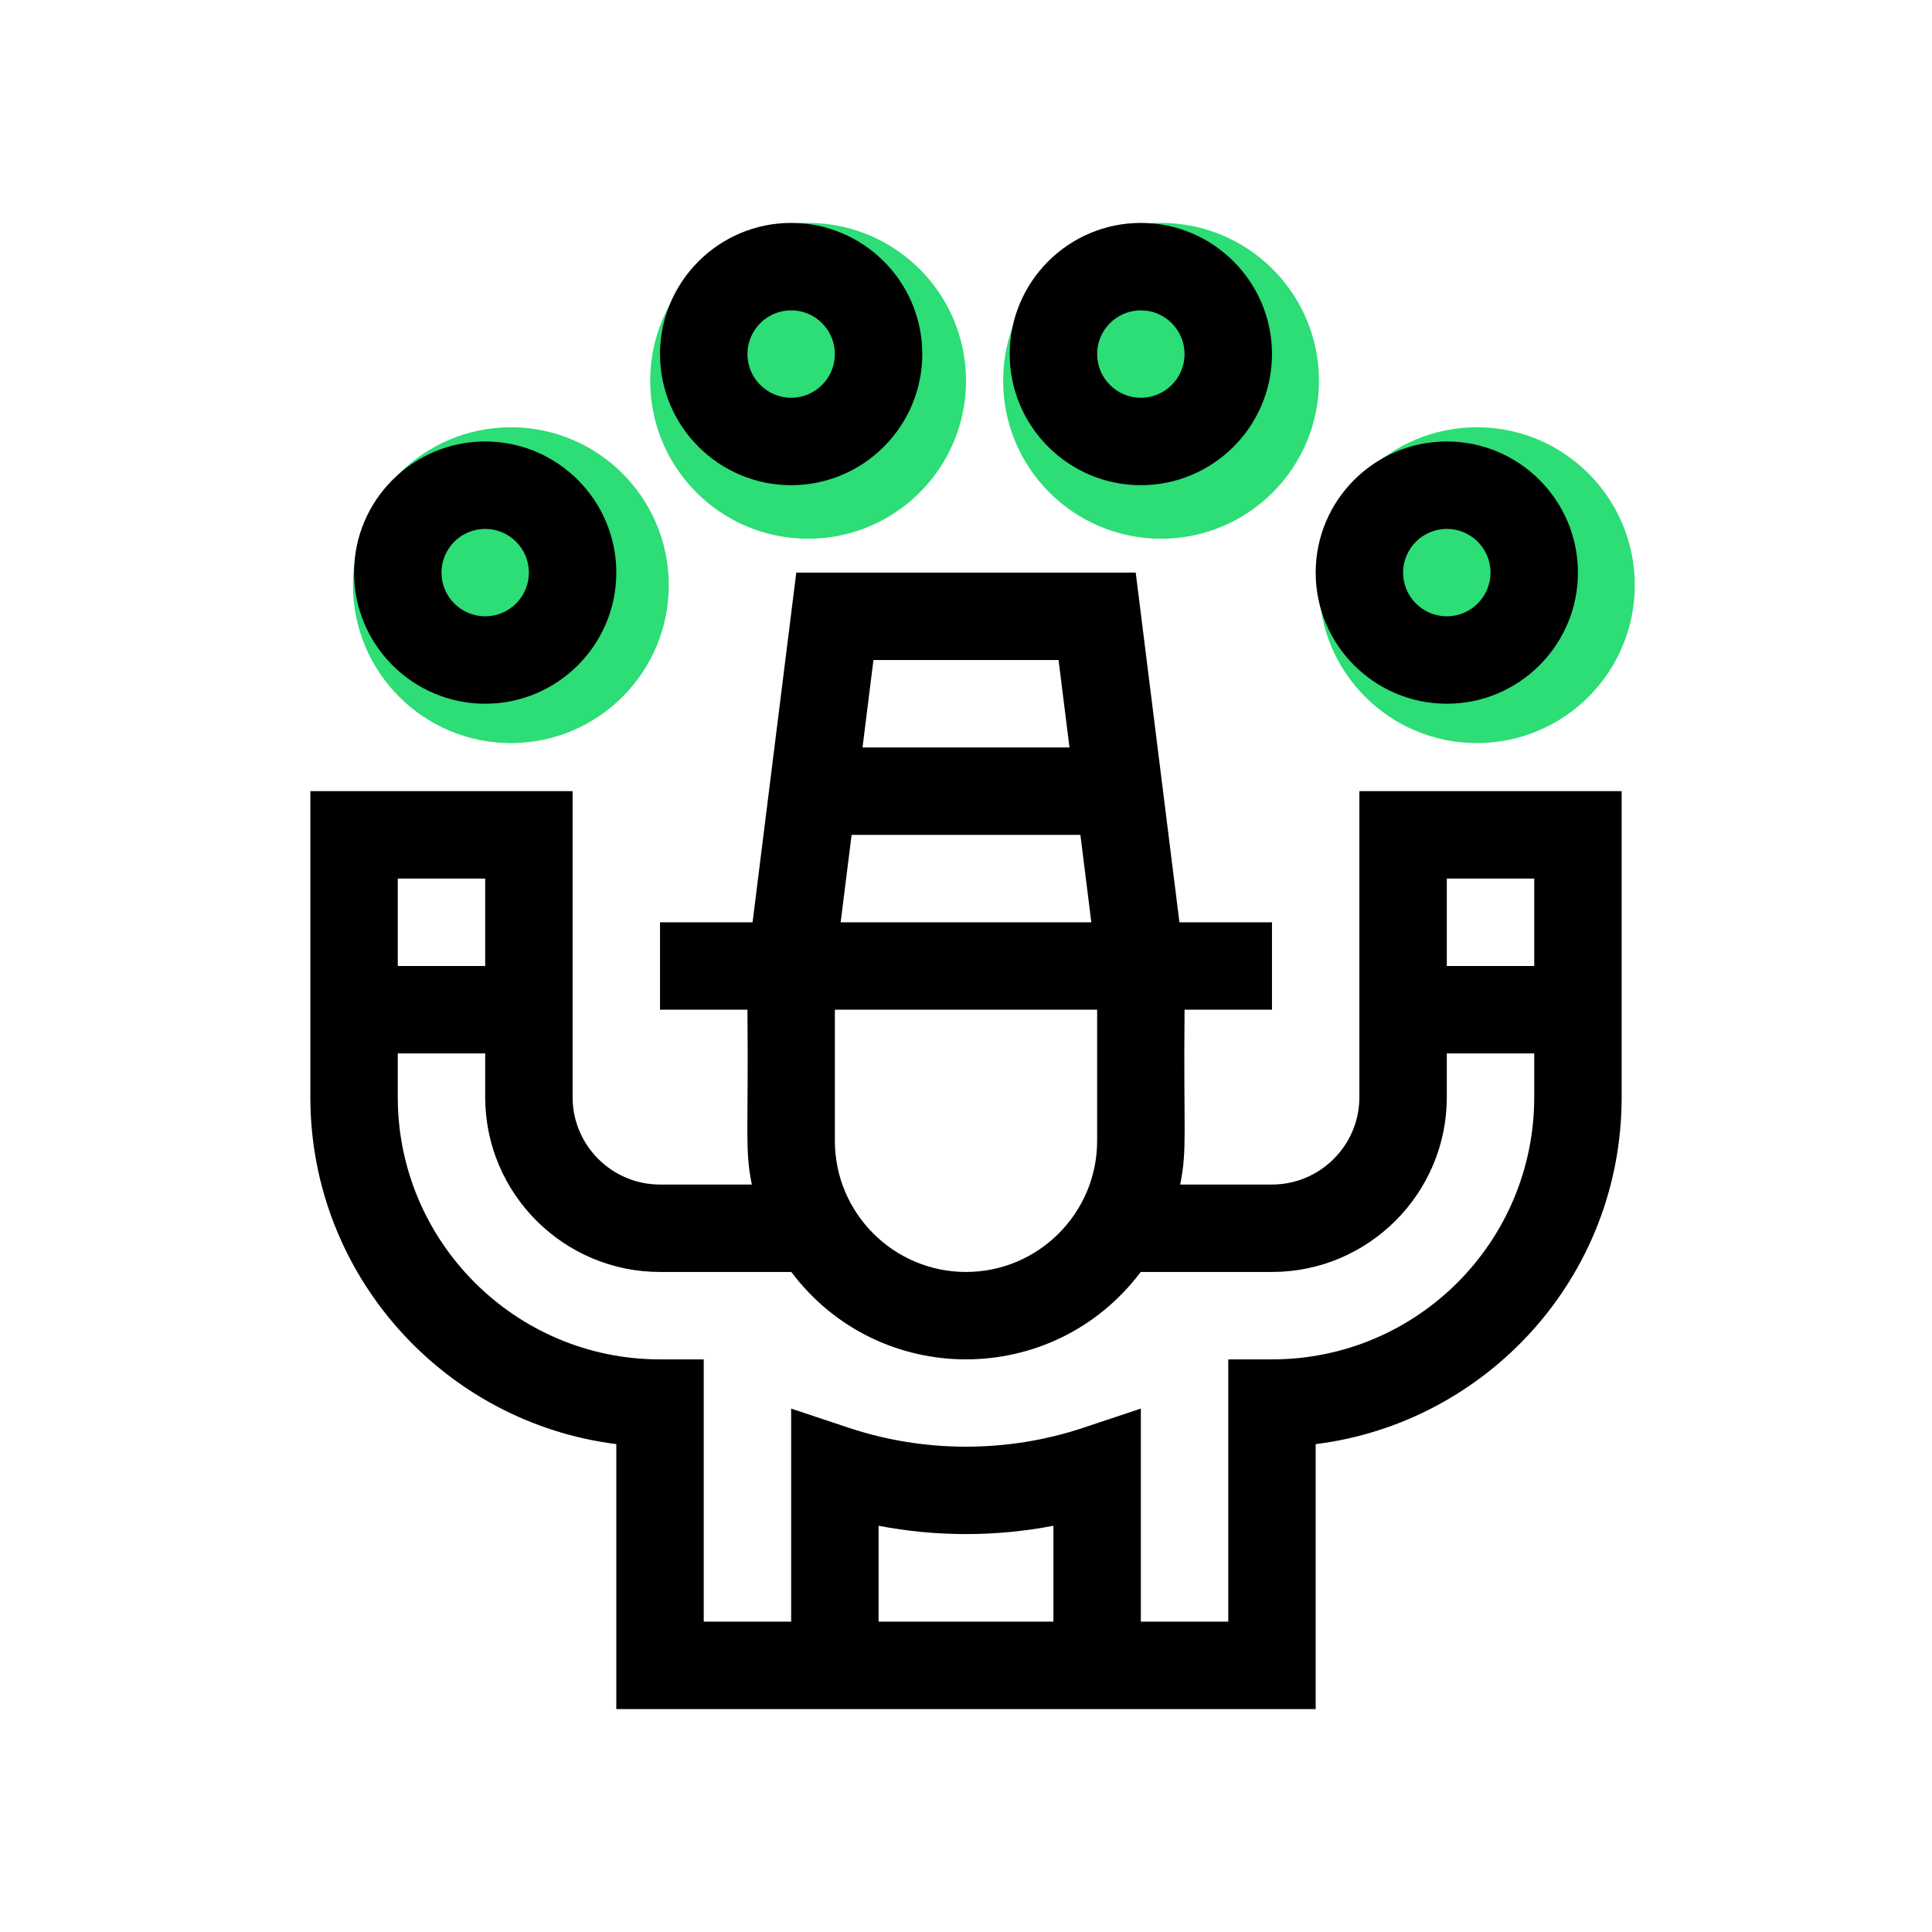
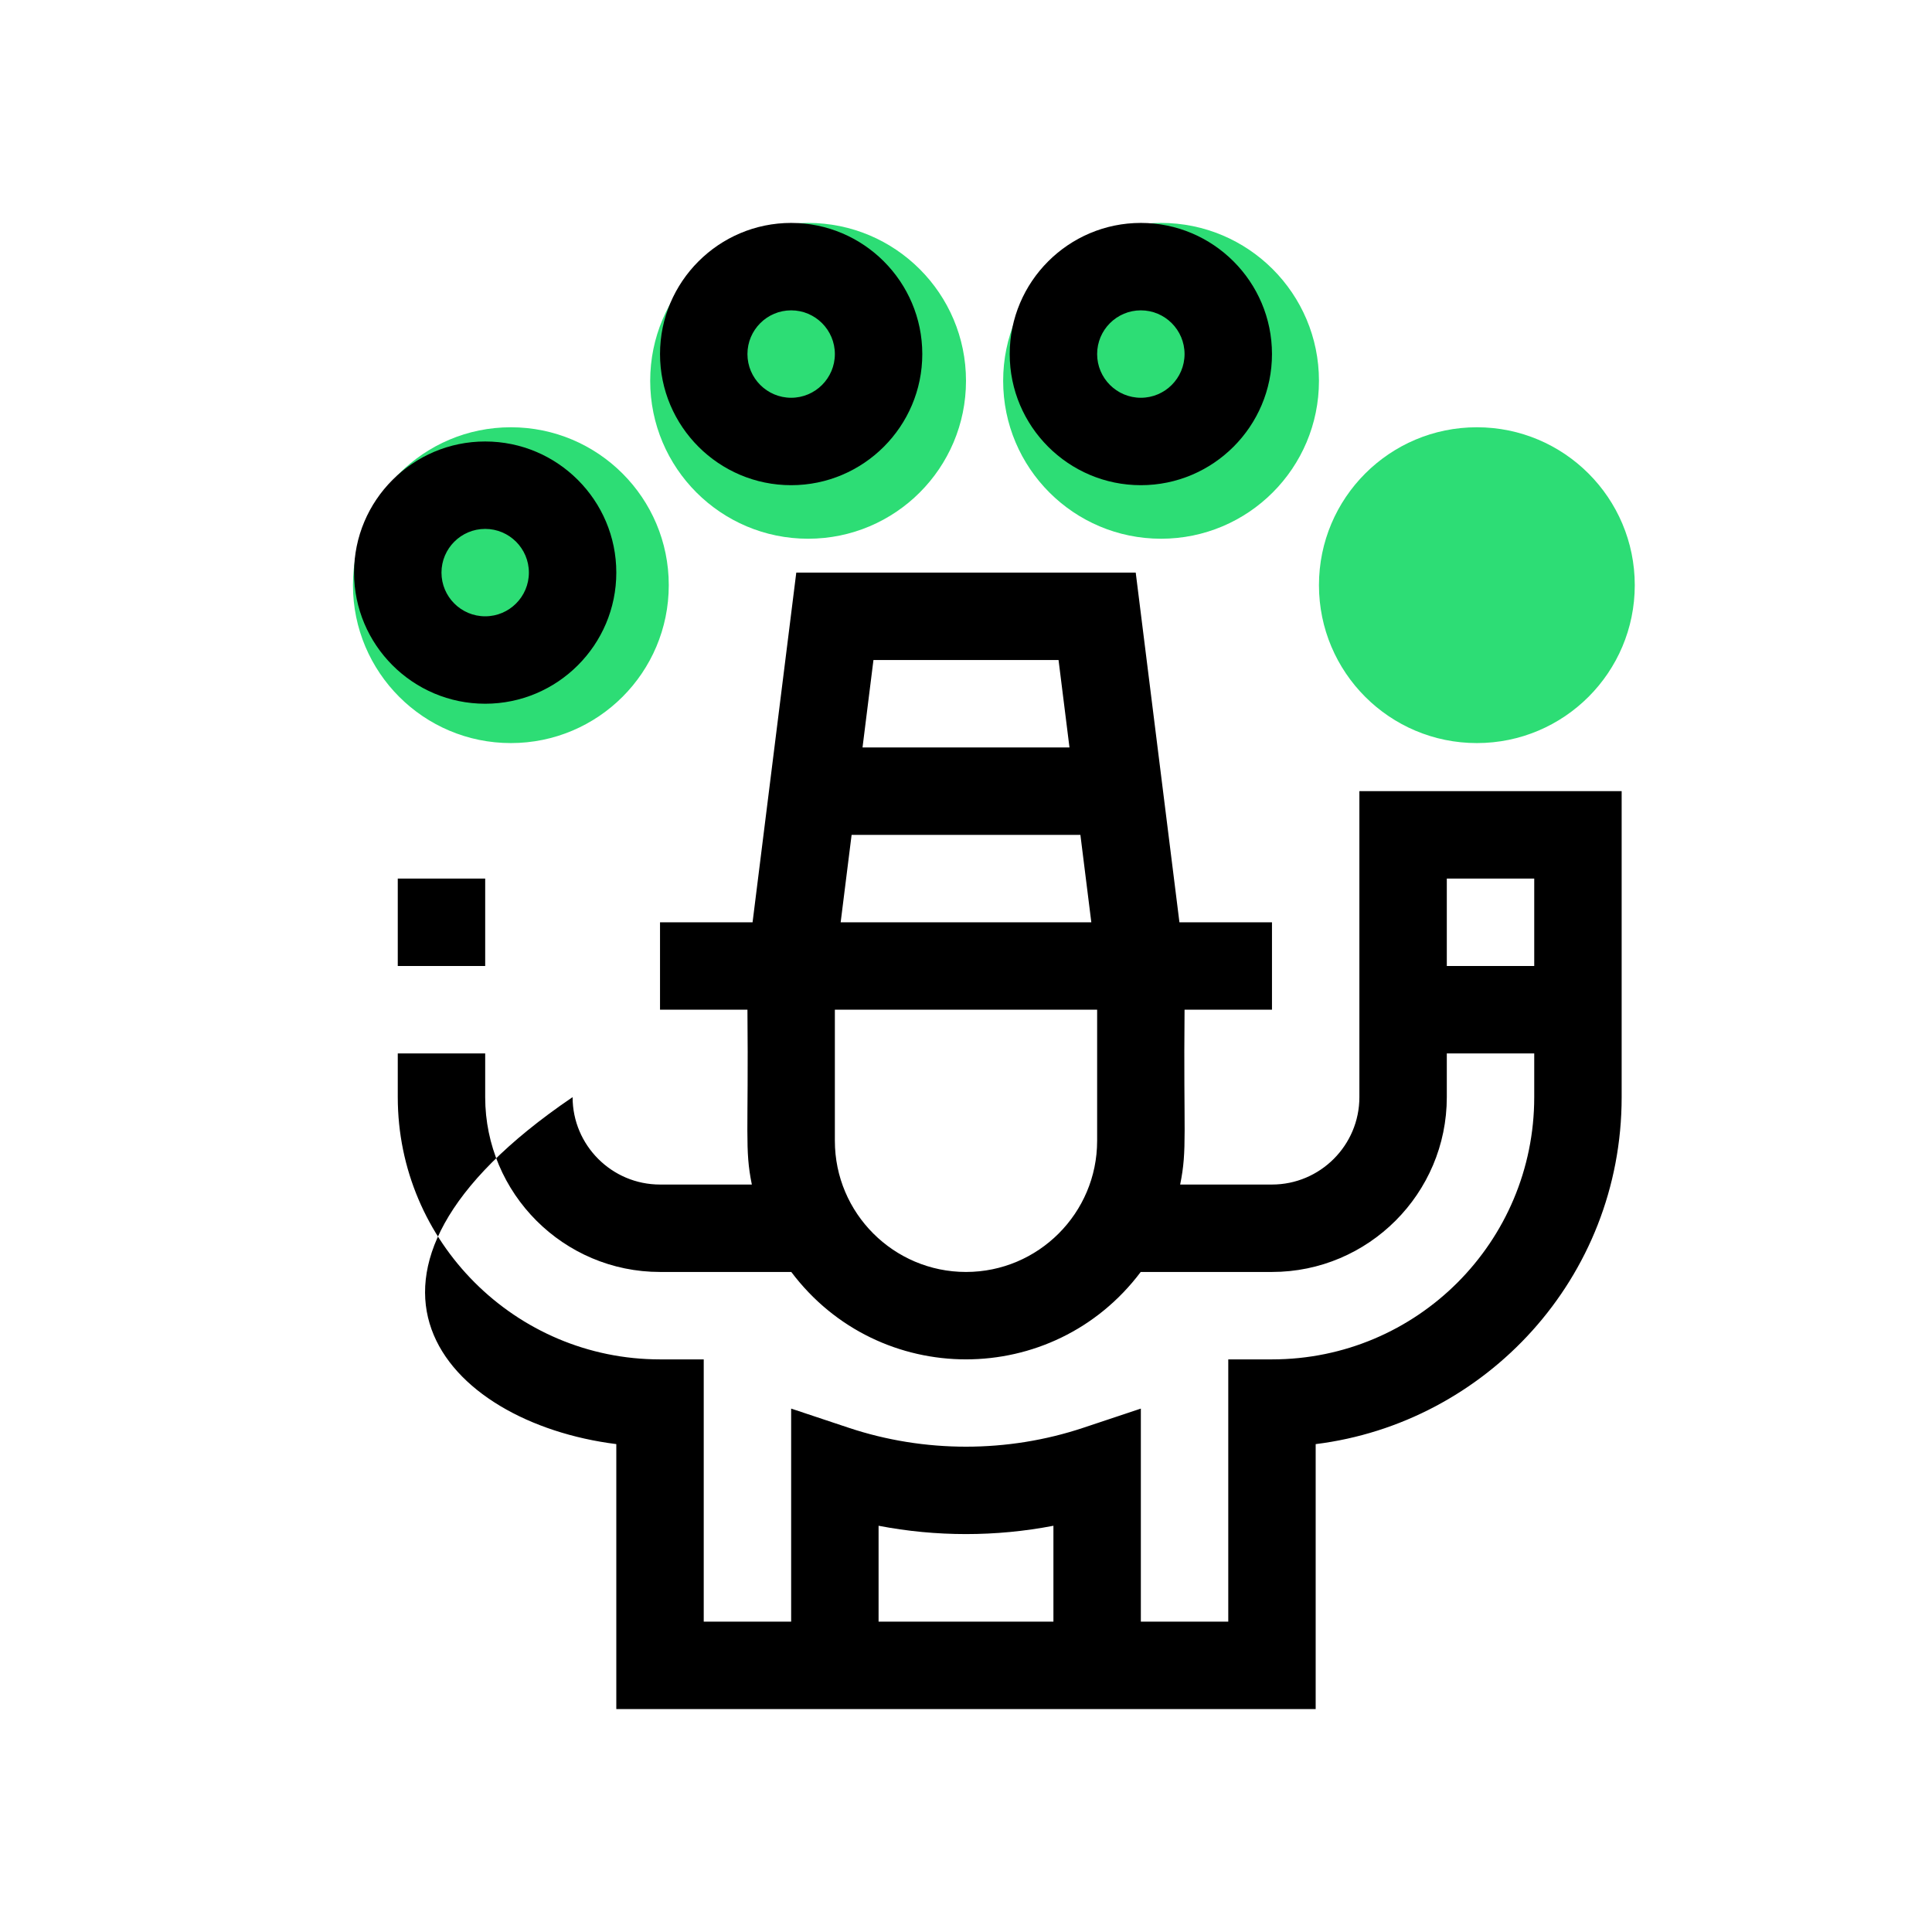
<svg xmlns="http://www.w3.org/2000/svg" width="104" height="104" viewBox="0 0 104 104" fill="none">
  <rect width="104" height="104" fill="white" />
  <circle cx="27.5" cy="31.5" r="8.5" fill="#2DDD75" />
  <circle cx="43.5" cy="20.5" r="8.5" fill="#2DDD75" />
  <circle cx="62.5" cy="20.5" r="8.5" fill="#2DDD75" />
  <circle cx="79.5" cy="31.5" r="8.5" fill="#2DDD75" />
-   <path d="M73.176 42.588V59.059C73.176 61.653 71.065 63.764 68.471 63.764H63.528C63.919 61.845 63.701 61.062 63.765 54.353H68.471V49.647H63.489L61.136 30.823H42.864L40.511 49.647H35.529V54.353H40.235C40.299 61.071 40.081 61.845 40.472 63.764H35.529C32.934 63.764 30.823 61.653 30.823 59.059V42.588H16.706V59.059C16.706 68.641 23.904 76.574 33.176 77.736V92H70.823V77.737C79.95 76.606 87.294 68.817 87.294 59.059V42.588H73.176ZM82.588 47.294V52H77.882V47.294H82.588ZM56.982 35.529L57.57 40.235H46.43L47.018 35.529H56.982ZM45.842 44.941H58.158L58.746 49.647H45.253L45.842 44.941ZM59.059 54.353V61.411C59.059 65.304 55.892 68.47 52 68.47C48.108 68.47 44.941 65.304 44.941 61.411V54.353H59.059ZM26.118 47.294V52H21.412V47.294H26.118ZM56.706 87.294H47.294V82.132C50.395 82.729 53.605 82.729 56.706 82.132V87.294ZM68.471 73.176H66.118V87.294H61.412V75.825L58.315 76.857C54.243 78.215 49.757 78.215 45.685 76.857L42.588 75.825V87.294H37.882V73.176H35.529C27.745 73.176 21.412 66.843 21.412 59.059V56.706H26.118V59.059C26.118 64.248 30.34 68.47 35.529 68.47H42.595C47.315 74.744 56.686 74.743 61.405 68.47H68.471C73.66 68.47 77.882 64.248 77.882 59.059V56.706H82.588V59.059C82.588 66.846 76.288 73.176 68.471 73.176Z" fill="black" />
+   <path d="M73.176 42.588V59.059C73.176 61.653 71.065 63.764 68.471 63.764H63.528C63.919 61.845 63.701 61.062 63.765 54.353H68.471V49.647H63.489L61.136 30.823H42.864L40.511 49.647H35.529V54.353H40.235C40.299 61.071 40.081 61.845 40.472 63.764H35.529C32.934 63.764 30.823 61.653 30.823 59.059V42.588V59.059C16.706 68.641 23.904 76.574 33.176 77.736V92H70.823V77.737C79.95 76.606 87.294 68.817 87.294 59.059V42.588H73.176ZM82.588 47.294V52H77.882V47.294H82.588ZM56.982 35.529L57.57 40.235H46.43L47.018 35.529H56.982ZM45.842 44.941H58.158L58.746 49.647H45.253L45.842 44.941ZM59.059 54.353V61.411C59.059 65.304 55.892 68.47 52 68.47C48.108 68.47 44.941 65.304 44.941 61.411V54.353H59.059ZM26.118 47.294V52H21.412V47.294H26.118ZM56.706 87.294H47.294V82.132C50.395 82.729 53.605 82.729 56.706 82.132V87.294ZM68.471 73.176H66.118V87.294H61.412V75.825L58.315 76.857C54.243 78.215 49.757 78.215 45.685 76.857L42.588 75.825V87.294H37.882V73.176H35.529C27.745 73.176 21.412 66.843 21.412 59.059V56.706H26.118V59.059C26.118 64.248 30.34 68.47 35.529 68.47H42.595C47.315 74.744 56.686 74.743 61.405 68.47H68.471C73.66 68.47 77.882 64.248 77.882 59.059V56.706H82.588V59.059C82.588 66.846 76.288 73.176 68.471 73.176Z" fill="black" />
  <path d="M26.117 37.882C30.01 37.882 33.176 34.716 33.176 30.823C33.176 26.931 30.01 23.765 26.117 23.765C22.225 23.765 19.059 26.931 19.059 30.823C19.059 34.716 22.225 37.882 26.117 37.882ZM26.117 28.471C27.415 28.471 28.47 29.526 28.47 30.823C28.47 32.121 27.415 33.176 26.117 33.176C24.82 33.176 23.765 32.121 23.765 30.823C23.765 29.526 24.82 28.471 26.117 28.471Z" fill="black" />
  <path d="M42.588 26.118C46.48 26.118 49.647 22.951 49.647 19.059C49.647 15.167 46.48 12 42.588 12C38.696 12 35.529 15.167 35.529 19.059C35.529 22.951 38.696 26.118 42.588 26.118ZM42.588 16.706C43.886 16.706 44.941 17.761 44.941 19.059C44.941 20.356 43.886 21.412 42.588 21.412C41.291 21.412 40.235 20.356 40.235 19.059C40.235 17.761 41.291 16.706 42.588 16.706Z" fill="black" />
  <path d="M61.412 26.118C65.304 26.118 68.471 22.951 68.471 19.059C68.471 15.167 65.304 12 61.412 12C57.52 12 54.353 15.167 54.353 19.059C54.353 22.951 57.52 26.118 61.412 26.118ZM61.412 16.706C62.709 16.706 63.765 17.761 63.765 19.059C63.765 20.356 62.709 21.412 61.412 21.412C60.114 21.412 59.059 20.356 59.059 19.059C59.059 17.761 60.114 16.706 61.412 16.706Z" fill="black" />
-   <path d="M77.882 37.882C81.775 37.882 84.941 34.716 84.941 30.823C84.941 26.931 81.775 23.765 77.882 23.765C73.99 23.765 70.823 26.931 70.823 30.823C70.823 34.716 73.99 37.882 77.882 37.882ZM77.882 28.471C79.18 28.471 80.235 29.526 80.235 30.823C80.235 32.121 79.18 33.176 77.882 33.176C76.585 33.176 75.529 32.121 75.529 30.823C75.529 29.526 76.585 28.471 77.882 28.471Z" fill="black" />
</svg>